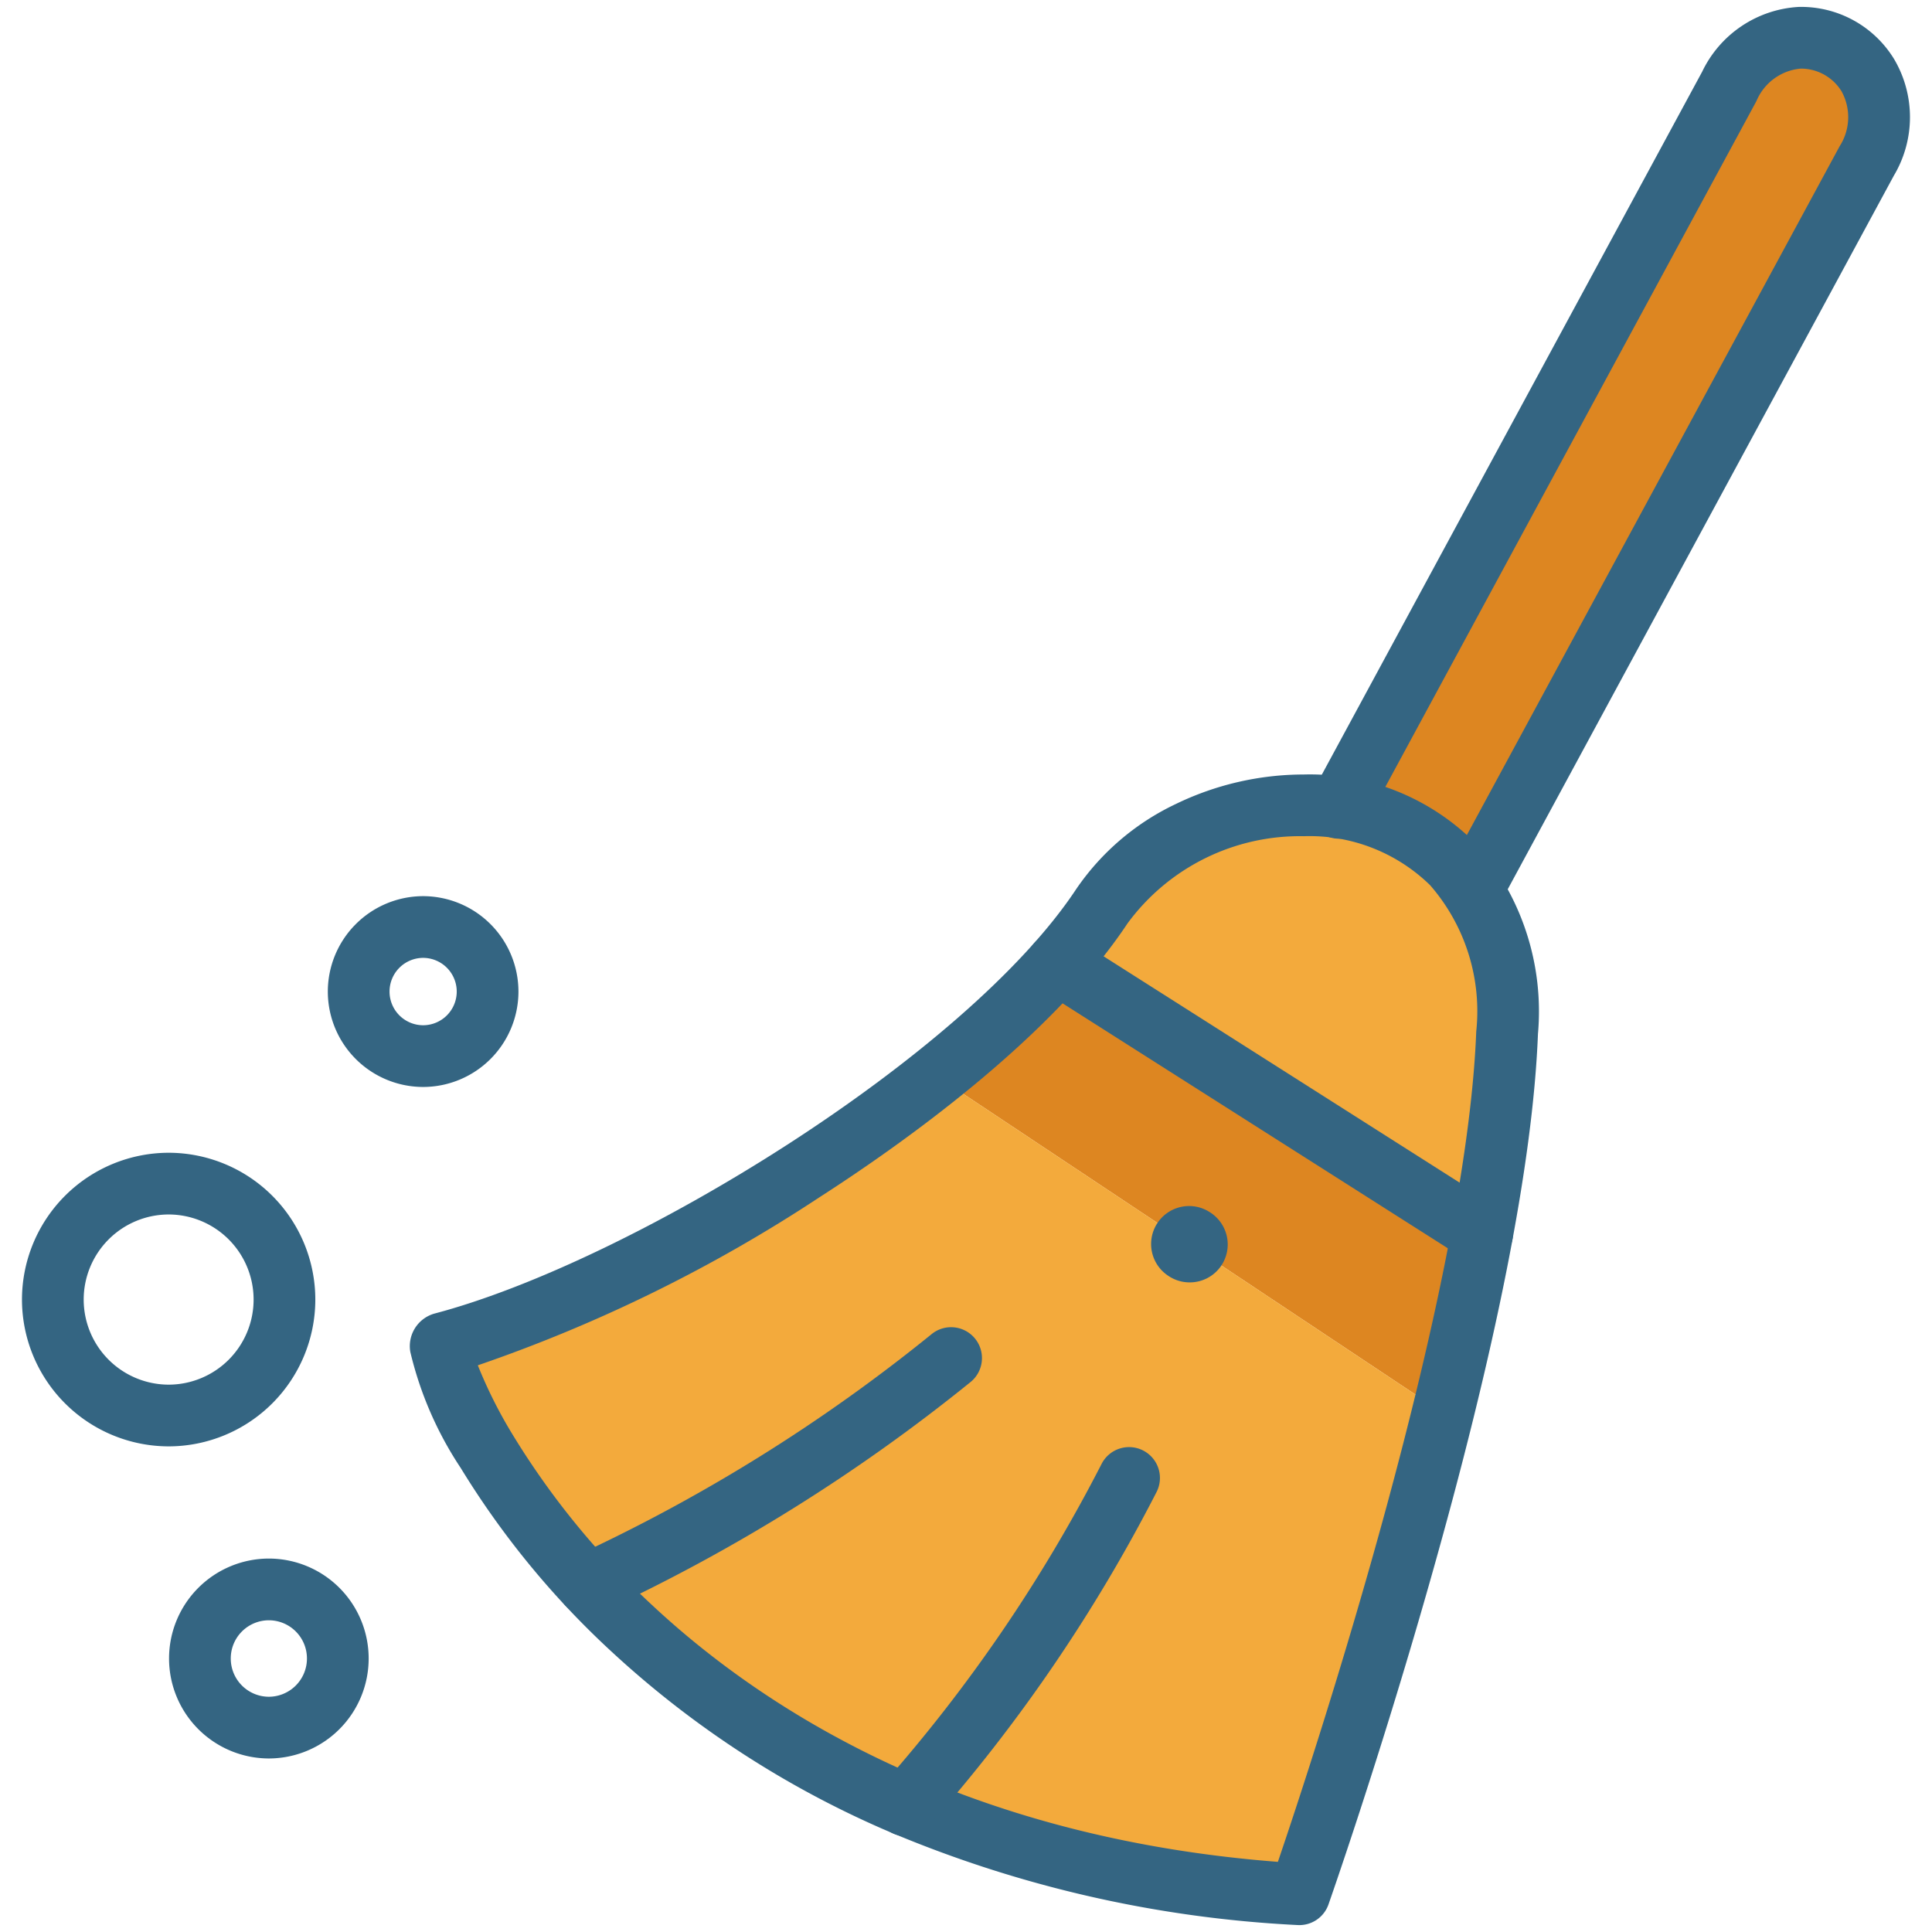
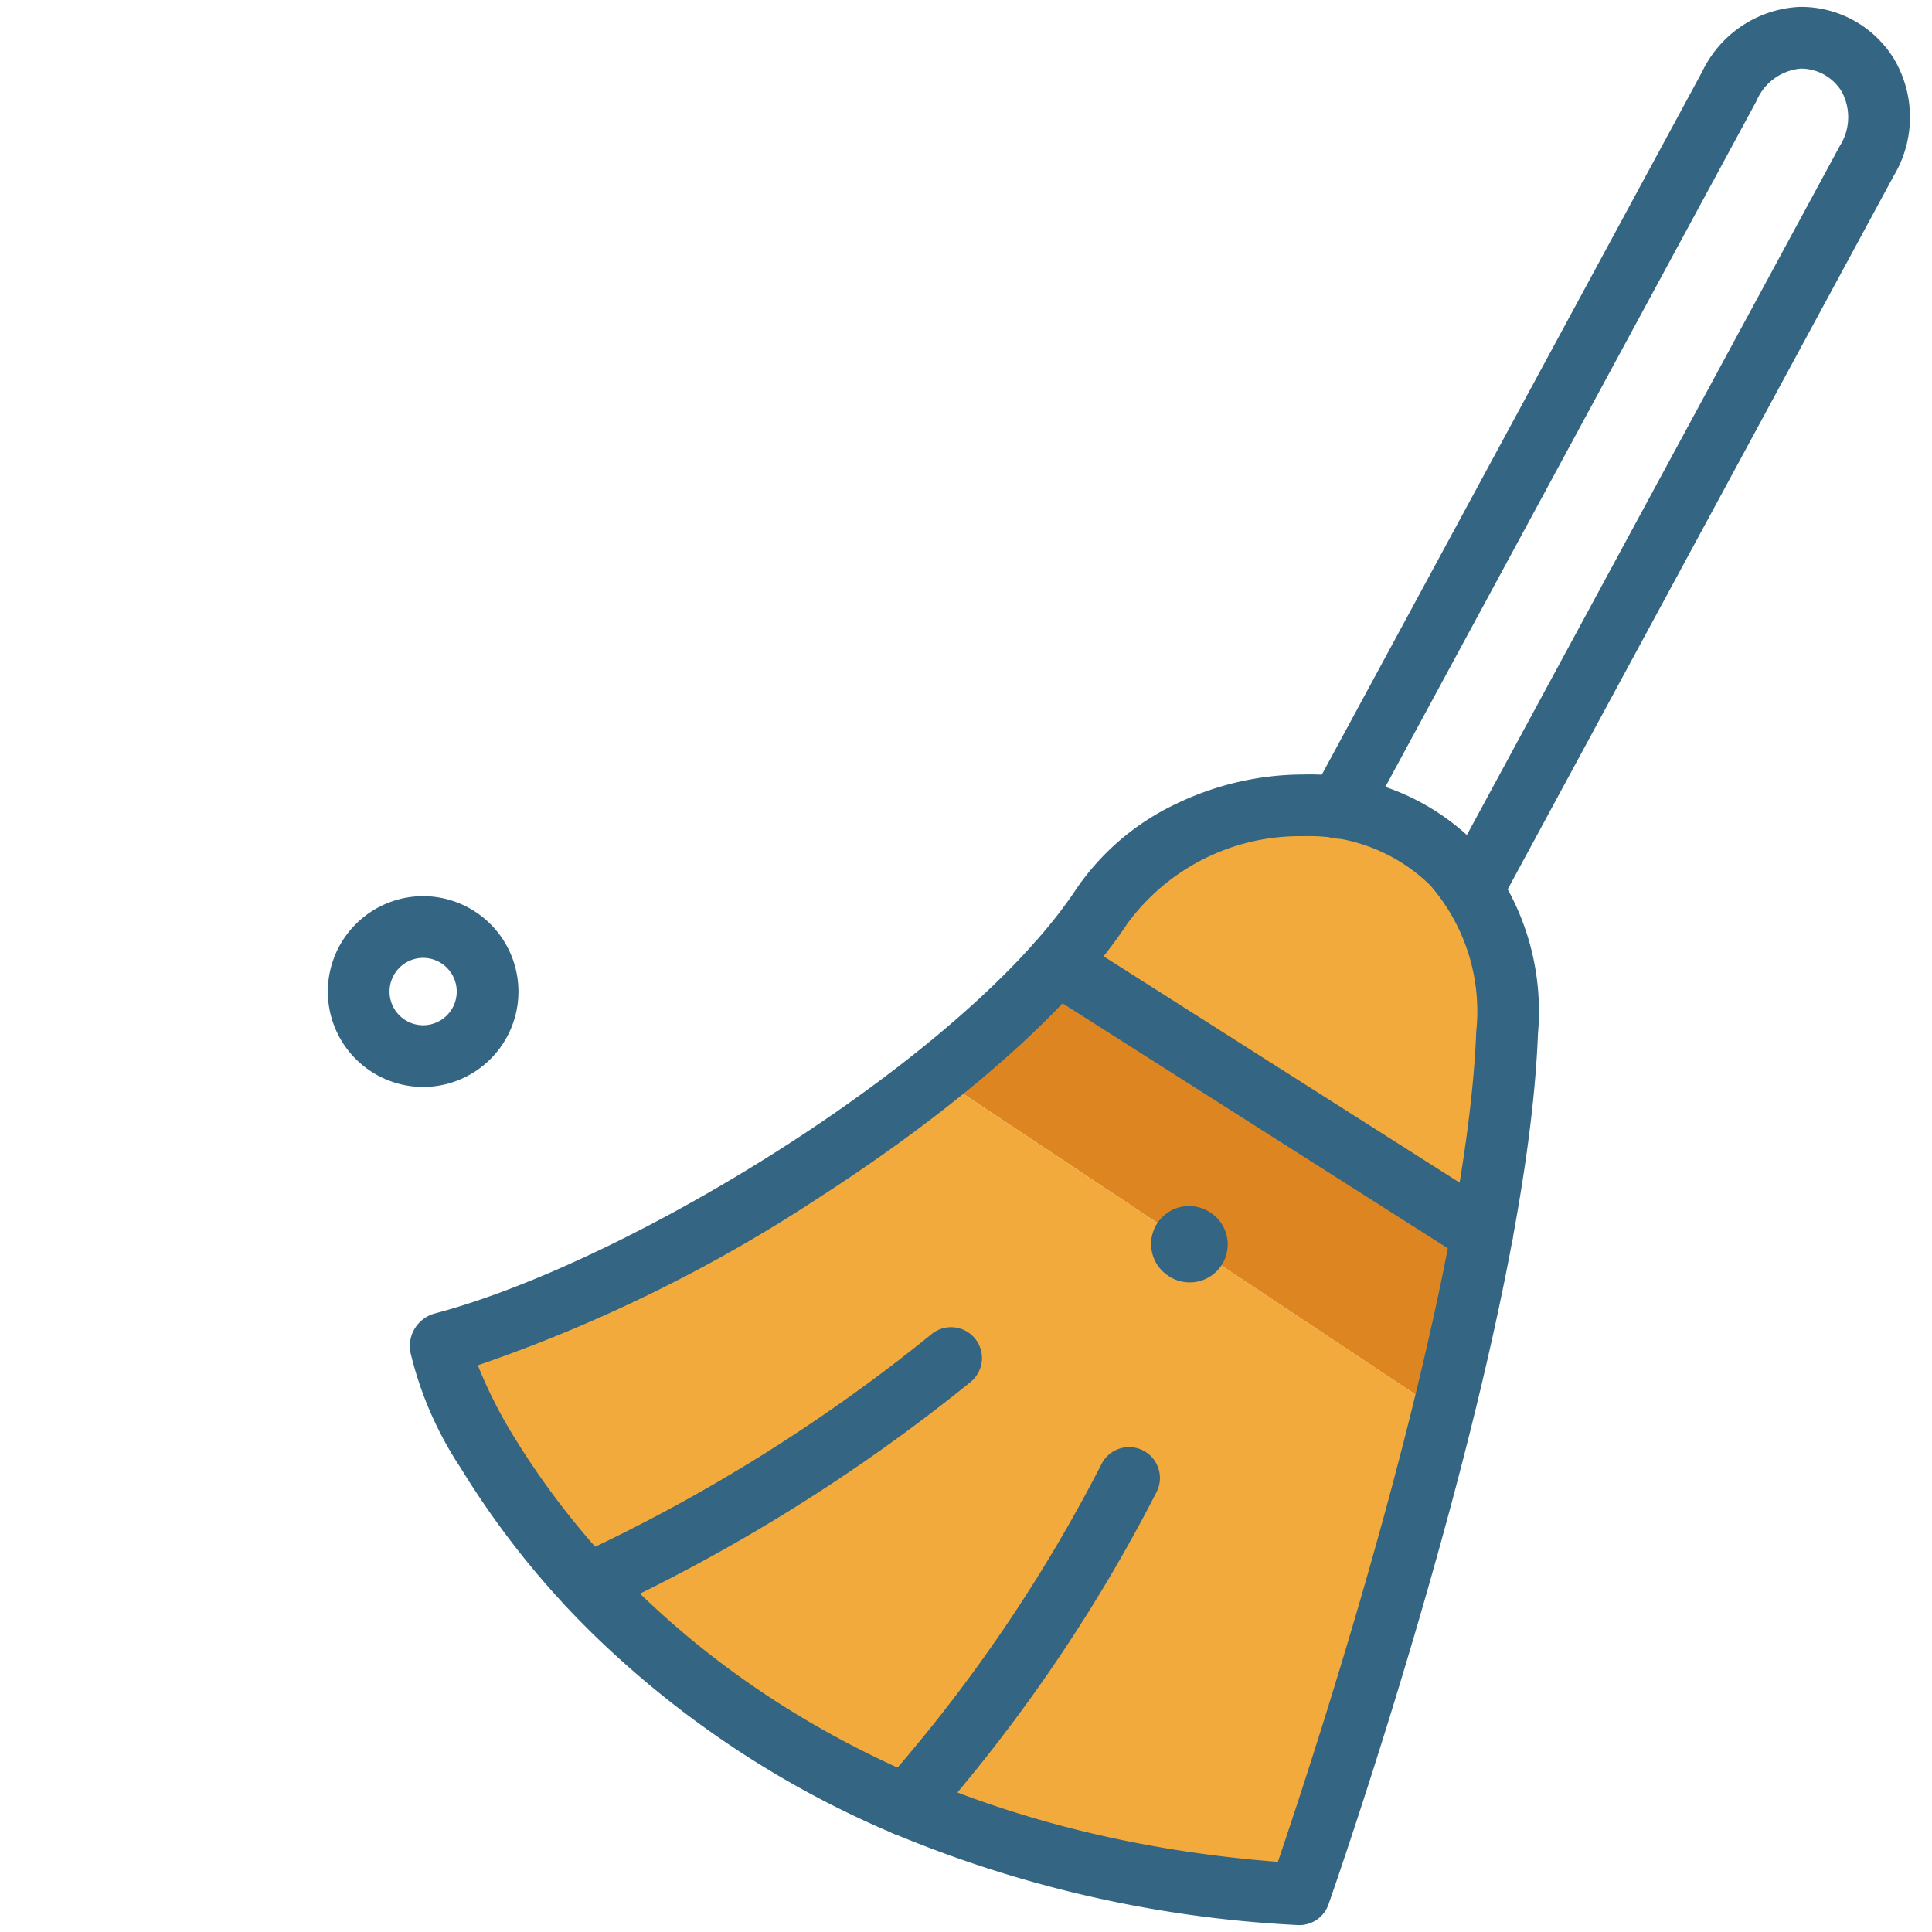
<svg xmlns="http://www.w3.org/2000/svg" width="72" height="72" viewBox="0 0 72 72">
  <defs>
    <clipPath id="a">
      <rect width="72" height="72" transform="translate(1448 1664)" fill="#fff" stroke="#707070" stroke-width="1" />
    </clipPath>
    <clipPath id="b">
      <path d="M0-72H72V0H0Z" />
    </clipPath>
  </defs>
  <g transform="translate(-1448 -1664)" clip-path="url(#a)">
    <g transform="translate(1448 1736)">
      <g clip-path="url(#b)">
        <g transform="translate(64.446 -68.781)">
-           <path d="M0,0-14.549,26.887A7.036,7.036,0,0,1-9.565,29.92L5.123,2.778C7.127-.921,2.084-3.85,0,0" fill="#dd8621" fill-rule="evenodd" />
-         </g>
+           </g>
        <g transform="translate(39.404 -36.094)">
          <path d="M0,0A36.865,36.865,0,0,1-4.51,4.19L14.369,16.746c.554-2.236,1.056-4.5,1.462-6.681Z" fill="#dd8621" fill-rule="evenodd" />
        </g>
        <g transform="translate(49.898 -41.894)">
          <path d="M0,0A9.26,9.26,0,0,0-8.84,3.675,19.659,19.659,0,0,1-10.493,5.8L5.338,15.865a53.762,53.762,0,0,0,.928-7.482,8.906,8.906,0,0,0-1.283-5.35A7.036,7.036,0,0,0,0,0" fill="#f3aa3c" fill-rule="evenodd" />
        </g>
        <g transform="translate(53.774 -19.348)">
          <path d="M0,0-18.879-12.556C-24.58-8-32.225-3.919-37.3-2.583c-.335.088,1.116,4.349,5.43,8.977a34.788,34.788,0,0,0,11.844,8.231A43.678,43.678,0,0,0-5.35,17.942S-2.279,9.232,0,0" fill="#f3aa3c" fill-rule="evenodd" />
        </g>
        <g transform="translate(49.898 -41.894)">
          <path d="M4.982,4.184a1.15,1.15,0,0,1-1.01-1.7L18.66-24.656a2,2,0,0,0,.072-2.046,1.777,1.777,0,0,0-1.529-.847,1.979,1.979,0,0,0-1.644,1.21L1.011.547a1.15,1.15,0,0,1-1.559.464A1.15,1.15,0,0,1-1.011-.547L13.537-27.434a4.254,4.254,0,0,1,3.6-2.414,4.059,4.059,0,0,1,3.552,1.943,4.255,4.255,0,0,1-.009,4.345L5.995,3.581A1.15,1.15,0,0,1,4.982,4.184Z" fill="#346582" />
        </g>
        <g transform="translate(41.058 -38.219)">
          <path d="M7.532-4.918h0A8.694,8.694,0,0,1,13.9-2.384a9.47,9.47,0,0,1,2.357,7.137C16.069,9.572,14.7,16.5,12.176,25.35c-1.868,6.559-3.708,11.792-3.726,11.844A1.15,1.15,0,0,1,7.3,37.96,44.79,44.79,0,0,1-8.178,34.372a36.259,36.259,0,0,1-10.145-6.653,32.044,32.044,0,0,1-5.57-6.8A13.372,13.372,0,0,1-25.767,16.6a1.261,1.261,0,0,1,.893-1.426C-17.543,13.244-5.068,5.569-.959-.635A9.318,9.318,0,0,1,2.763-3.819,10.961,10.961,0,0,1,7.532-4.918ZM6.565,35.605c1.344-3.95,7.011-21.119,7.392-30.942A7.155,7.155,0,0,0,12.24-.79,6.422,6.422,0,0,0,7.533-2.618h0A7.965,7.965,0,0,0,.959.635C-1.877,4.915-7.458,8.87-10.533,10.847A56.233,56.233,0,0,1-23.251,17.1,17.356,17.356,0,0,0-21.9,19.771a29.77,29.77,0,0,0,5.181,6.3C-12.552,29.95-5.159,34.7,6.565,35.605Z" fill="#346582" />
        </g>
        <g transform="translate(48.87 -22.613)">
          <path d="M6.365-2.266a1.145,1.145,0,0,1-.616-.18L-10.082-12.511a1.15,1.15,0,0,1-.353-1.587,1.15,1.15,0,0,1,1.587-.353L6.983-4.387A1.15,1.15,0,0,1,7.337-2.8,1.149,1.149,0,0,1,6.365-2.266Z" fill="#346582" />
        </g>
        <g transform="translate(35.445 -21.389)">
          <path d="M-13.536,9.585a1.15,1.15,0,0,1-1.032-.64A1.15,1.15,0,0,1-14.047,7.4,63.162,63.162,0,0,0-.735-.885a1.15,1.15,0,0,1,1.619.15A1.15,1.15,0,0,1,.735.885,66.087,66.087,0,0,1-13.027,9.466,1.145,1.145,0,0,1-13.536,9.585Z" fill="#346582" />
        </g>
        <g transform="translate(42.077 -16.92)">
          <path d="M-8.327,13.348a1.145,1.145,0,0,1-.761-.288,1.15,1.15,0,0,1-.1-1.623A57.989,57.989,0,0,0-1.018-.536,1.15,1.15,0,0,1,.536-1.018,1.15,1.15,0,0,1,1.018.536,60.19,60.19,0,0,1-7.464,12.959,1.147,1.147,0,0,1-8.327,13.348Z" fill="#346582" />
        </g>
        <g transform="translate(6.287 -19.248)">
-           <path d="M0,1.15A5.476,5.476,0,0,1-5.468-4.321,5.476,5.476,0,0,1,0-9.792,5.474,5.474,0,0,1,5.464-4.321,5.474,5.474,0,0,1,0,1.15ZM0-7.492A3.173,3.173,0,0,0-3.168-4.321,3.173,3.173,0,0,0,0-1.15,3.171,3.171,0,0,0,3.164-4.321,3.171,3.171,0,0,0,0-7.492Z" fill="#346582" />
-         </g>
+           </g>
        <g transform="translate(10.02 -7.617)">
-           <path d="M0,1.15A3.727,3.727,0,0,1-3.72-2.575,3.725,3.725,0,0,1,0-6.3,3.724,3.724,0,0,1,3.719-2.575,3.726,3.726,0,0,1,0,1.15ZM0-4A1.422,1.422,0,0,0-1.42-2.575,1.424,1.424,0,0,0,0-1.15,1.424,1.424,0,0,0,1.419-2.575,1.422,1.422,0,0,0,0-4Z" fill="#346582" />
-         </g>
+           </g>
        <g transform="translate(15.769 -32.642)">
          <path d="M0,1.15A3.557,3.557,0,0,1-3.552-2.4,3.559,3.559,0,0,1,0-5.961,3.559,3.559,0,0,1,3.552-2.4,3.557,3.557,0,0,1,0,1.15ZM0-3.661A1.256,1.256,0,0,0-1.252-2.4,1.255,1.255,0,0,0,0-1.15,1.255,1.255,0,0,0,1.252-2.4,1.256,1.256,0,0,0,0-3.661Z" fill="#346582" />
        </g>
        <g transform="translate(44.312 -25.642)">
          <path d="M.023,1.433A1.41,1.41,0,0,1-.755,1.2l-.024-.016a1.417,1.417,0,0,1-.4-1.962,1.417,1.417,0,0,1,1.962-.4L.8-1.167A1.417,1.417,0,0,1,1.207.8,1.415,1.415,0,0,1,.023,1.433Z" fill="#346582" />
        </g>
      </g>
    </g>
  </g>
</svg>